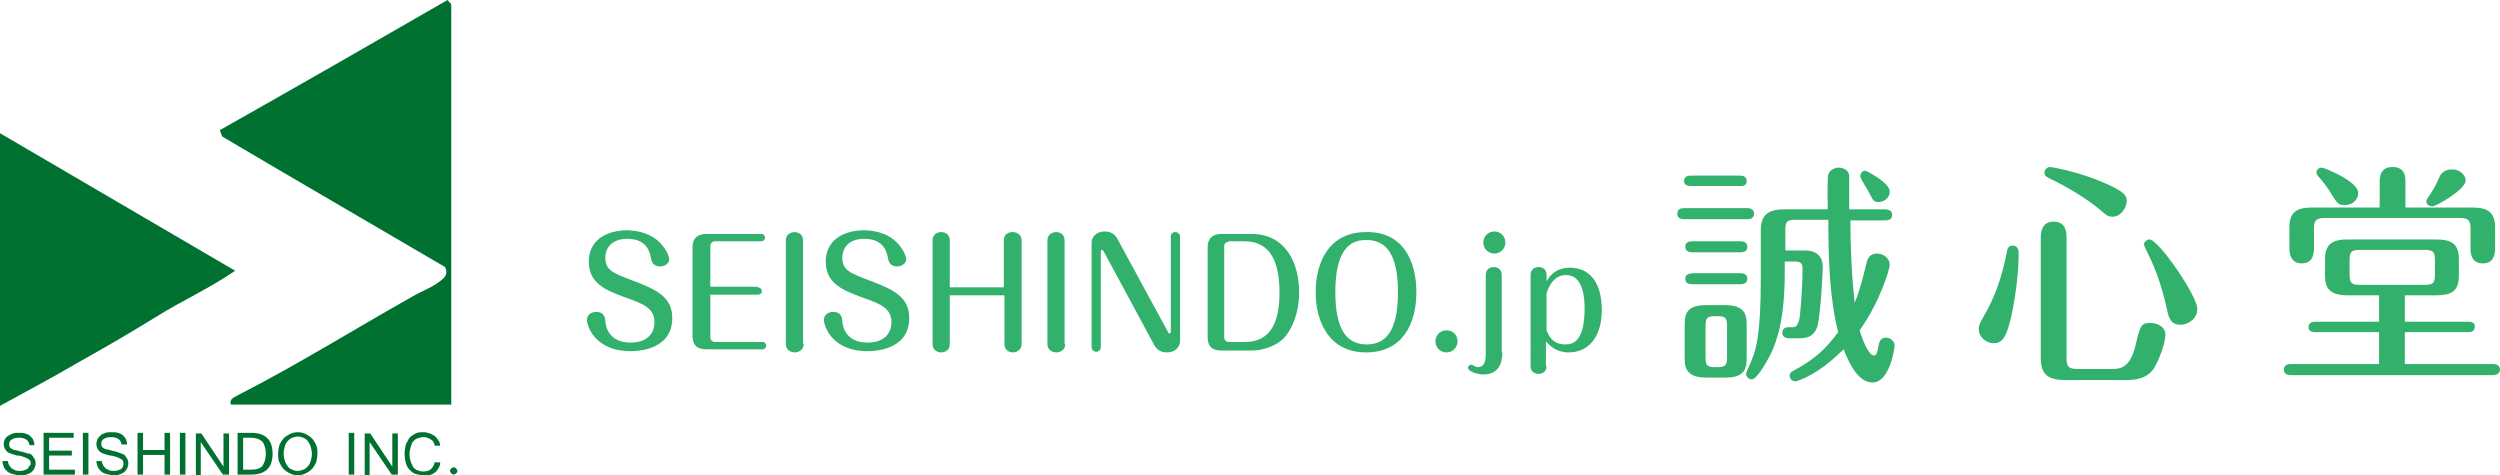
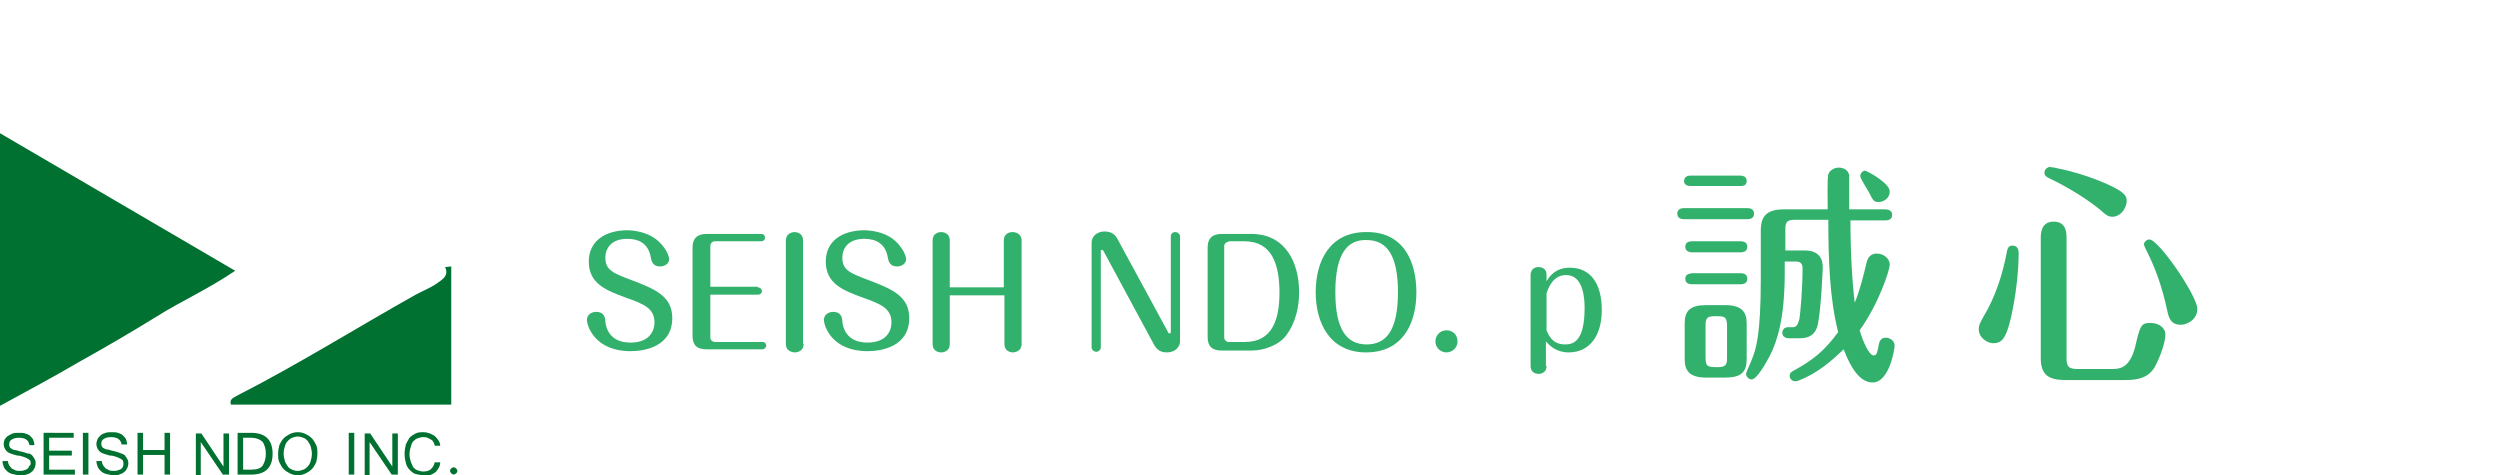
<svg xmlns="http://www.w3.org/2000/svg" version="1.1" id="レイヤー_1" x="0px" y="0px" viewBox="0 0 407.2 77.4" style="enable-background:new 0 0 407.2 77.4;" xml:space="preserve">
  <style type="text/css">
	.st0{fill:#007130;}
	.st1{fill:#32B16C;}
</style>
  <path class="st0" d="M0,66.1c0-14.8,0-29.3,0-44.4c12.8,7.5,25.3,14.8,38.3,22.4c-4.4,3-8.7,4.9-12.7,7.4c-4.2,2.6-8.5,5.1-12.8,7.5  C8.7,61.4,4.4,63.7,0,66.1z" />
-   <path class="st0" d="M72.5,43.5c-12.1-7.1-24.2-14.1-36.2-21.2c-0.2-0.1-0.2-0.4-0.5-1.1C48.2,14.2,60.6,7.1,72.9,0  c0.3,0.4,0.6,0.6,0.6,0.8c0,14.2,0,28.4,0,42.6c-0.1,0.1-0.3,0.3-0.4,0.4C72.9,43.7,72.7,43.6,72.5,43.5z" />
  <path class="st0" d="M72.5,43.5c0.3,0,0.7-0.1,1-0.1c0,7.4,0,14.9,0,22.5c-12,0-23.9,0-35.9,0c-0.2-0.8,0.2-1,0.9-1.4  c10-5.1,19.4-11,29.2-16.5c1.1-0.6,2.4-1.1,3.4-1.8C71.9,45.6,73.2,45,72.5,43.5z" />
  <g>
    <path class="st0" d="M3.3,77.4c-0.5,0-0.9-0.1-1.3-0.2c-0.4-0.1-0.7-0.3-0.9-0.5c-0.2-0.2-0.4-0.4-0.5-0.7s-0.2-0.6-0.2-0.9h0.9   c0,0.3,0.1,0.5,0.2,0.7c0.1,0.2,0.3,0.3,0.4,0.5c0.2,0.1,0.4,0.2,0.6,0.3s0.5,0.1,0.7,0.1c0.2,0,0.5,0,0.7-0.1   c0.2-0.1,0.4-0.1,0.5-0.2s0.3-0.2,0.3-0.4C4.9,75.8,5,75.7,5,75.5c0-0.2,0-0.3-0.1-0.5c-0.1-0.1-0.2-0.2-0.4-0.3s-0.4-0.2-0.7-0.3   s-0.6-0.2-1-0.2c-0.4-0.1-0.7-0.2-1-0.3c-0.3-0.1-0.5-0.2-0.7-0.4c-0.3-0.3-0.5-0.7-0.5-1.2c0-0.3,0.1-0.5,0.2-0.8   C1,71.3,1.1,71.1,1.3,71s0.5-0.3,0.8-0.4c0.3-0.1,0.6-0.1,1-0.1c0.4,0,0.7,0,1,0.1s0.6,0.2,0.8,0.4c0.2,0.2,0.4,0.4,0.5,0.6   c0.1,0.3,0.2,0.5,0.2,0.9H4.8c-0.1-0.8-0.7-1.2-1.7-1.2c-0.5,0-0.9,0.1-1.2,0.3c-0.3,0.2-0.4,0.4-0.4,0.8c0,0.1,0,0.3,0.1,0.4   c0,0.1,0.1,0.2,0.3,0.3s0.3,0.2,0.5,0.2s0.5,0.1,0.8,0.2c0.6,0.1,1.1,0.3,1.4,0.4C4.7,73.8,4.9,73.9,5,74c0.2,0.1,0.3,0.2,0.4,0.4   c0.1,0.1,0.2,0.3,0.3,0.5c0.1,0.2,0.1,0.4,0.1,0.6c0,0.3-0.1,0.6-0.2,0.8s-0.3,0.5-0.5,0.6c-0.2,0.2-0.5,0.3-0.8,0.4   C4,77.4,3.7,77.4,3.3,77.4z" />
    <path class="st0" d="M12.1,77.3H7.1v-6.8H12v0.8H8v2.1h3.7v0.8H8v2.3h4.2V77.3z" />
    <path class="st0" d="M14.4,77.3h-0.9v-6.8h0.9V77.3z" />
    <path class="st0" d="M18.6,77.4c-0.5,0-0.9-0.1-1.3-0.2c-0.4-0.1-0.7-0.3-0.9-0.5c-0.2-0.2-0.4-0.4-0.5-0.7   c-0.1-0.3-0.2-0.6-0.2-0.9h0.9c0,0.3,0.1,0.5,0.2,0.7c0.1,0.2,0.3,0.3,0.4,0.5c0.2,0.1,0.4,0.2,0.6,0.3s0.5,0.1,0.7,0.1   c0.2,0,0.5,0,0.7-0.1c0.2-0.1,0.4-0.1,0.5-0.2s0.3-0.2,0.3-0.4c0.1-0.1,0.1-0.3,0.1-0.5c0-0.2,0-0.3-0.1-0.5   c-0.1-0.1-0.2-0.2-0.4-0.3s-0.4-0.2-0.7-0.3s-0.6-0.2-1-0.2c-0.4-0.1-0.7-0.2-1-0.3c-0.3-0.1-0.5-0.2-0.7-0.4   c-0.3-0.3-0.5-0.7-0.5-1.2c0-0.3,0.1-0.5,0.2-0.8c0.1-0.2,0.3-0.4,0.5-0.6s0.5-0.3,0.8-0.4c0.3-0.1,0.6-0.1,1-0.1   c0.4,0,0.7,0,1,0.1s0.6,0.2,0.8,0.4c0.2,0.2,0.4,0.4,0.5,0.6c0.1,0.3,0.2,0.5,0.2,0.9h-0.9c-0.1-0.8-0.7-1.2-1.7-1.2   c-0.5,0-0.9,0.1-1.2,0.3c-0.3,0.2-0.4,0.4-0.4,0.8c0,0.1,0,0.3,0.1,0.4c0,0.1,0.1,0.2,0.3,0.3s0.3,0.2,0.5,0.2s0.5,0.1,0.8,0.2   c0.6,0.1,1.1,0.3,1.4,0.4c0.2,0.1,0.3,0.1,0.5,0.2c0.2,0.1,0.3,0.2,0.4,0.4c0.1,0.1,0.2,0.3,0.3,0.5c0.1,0.2,0.1,0.4,0.1,0.6   c0,0.3-0.1,0.6-0.2,0.8s-0.3,0.5-0.5,0.6c-0.2,0.2-0.5,0.3-0.8,0.4C19.3,77.4,19,77.4,18.6,77.4z" />
    <path class="st0" d="M27.7,77.3h-0.9v-3.2h-3.5v3.2h-0.9v-6.8h0.9v2.8h3.5v-2.8h0.9V77.3z" />
-     <path class="st0" d="M30.2,77.3h-0.9v-6.8h0.9V77.3z" />
    <path class="st0" d="M37.2,77.3h-0.9L32.7,72v5.4h-0.8v-6.8h0.9l3.6,5.4v-5.4h0.9V77.3z" />
    <path class="st0" d="M38.7,70.5h2.2c2.3,0,3.5,1.1,3.5,3.4c0,2.3-1.2,3.4-3.5,3.4h-2.2V70.5z M39.6,76.5h1.2c1,0,1.7-0.2,2-0.7   s0.5-1.1,0.5-1.9c0-0.8-0.2-1.4-0.5-1.9c-0.4-0.4-1-0.7-2-0.7h-1.2V76.5z" />
    <path class="st0" d="M48.5,70.4c0.5,0,0.9,0.1,1.3,0.3s0.7,0.4,1,0.7c0.3,0.3,0.5,0.7,0.7,1.1c0.2,0.4,0.2,0.9,0.2,1.4   c0,0.5-0.1,1-0.2,1.4c-0.2,0.4-0.4,0.8-0.7,1.1c-0.3,0.3-0.6,0.5-1,0.7s-0.8,0.3-1.3,0.3c-0.5,0-0.9-0.1-1.3-0.3s-0.7-0.4-1-0.7   c-0.3-0.3-0.5-0.7-0.7-1.1c-0.2-0.4-0.2-0.9-0.2-1.4c0-0.5,0.1-1,0.2-1.4c0.2-0.4,0.4-0.8,0.7-1.1c0.3-0.3,0.6-0.5,1-0.7   S48,70.4,48.5,70.4z M48.5,76.7c0.3,0,0.6-0.1,0.9-0.2c0.3-0.1,0.5-0.3,0.7-0.5s0.4-0.5,0.5-0.9c0.1-0.3,0.2-0.7,0.2-1.2   c0-0.4-0.1-0.8-0.2-1.2c-0.1-0.3-0.3-0.6-0.5-0.9c-0.2-0.2-0.4-0.4-0.7-0.5c-0.3-0.1-0.6-0.2-0.9-0.2c-0.3,0-0.6,0.1-0.9,0.2   c-0.3,0.1-0.5,0.3-0.7,0.5c-0.2,0.2-0.4,0.5-0.5,0.9c-0.1,0.3-0.2,0.7-0.2,1.2c0,0.4,0.1,0.8,0.2,1.2c0.1,0.3,0.3,0.6,0.5,0.9   s0.5,0.4,0.7,0.5C47.8,76.6,48.1,76.7,48.5,76.7z" />
    <path class="st0" d="M57.7,77.3h-0.9v-6.8h0.9V77.3z" />
    <path class="st0" d="M64.7,77.3h-0.9L60.2,72v5.4h-0.8v-6.8h0.9l3.6,5.4v-5.4h0.9V77.3z" />
    <path class="st0" d="M69,77.4c-0.5,0-0.9-0.1-1.3-0.2s-0.7-0.4-1-0.7s-0.5-0.7-0.6-1.1c-0.1-0.4-0.2-0.9-0.2-1.5   c0-0.5,0.1-1,0.2-1.5c0.2-0.4,0.4-0.8,0.6-1.1c0.3-0.3,0.6-0.5,1-0.7s0.8-0.2,1.3-0.2c0.4,0,0.7,0.1,1,0.2c0.3,0.1,0.6,0.3,0.8,0.4   c0.2,0.2,0.4,0.4,0.6,0.7s0.3,0.6,0.3,0.9h-0.9c0-0.2-0.1-0.4-0.2-0.6c-0.1-0.2-0.2-0.3-0.4-0.4c-0.2-0.1-0.3-0.2-0.6-0.3   c-0.2-0.1-0.5-0.1-0.7-0.1c-0.3,0-0.6,0.1-0.9,0.2c-0.3,0.1-0.5,0.3-0.7,0.5c-0.2,0.2-0.3,0.5-0.4,0.9c-0.1,0.3-0.2,0.7-0.2,1.2   c0,0.4,0.1,0.8,0.2,1.2c0.1,0.3,0.3,0.6,0.4,0.9c0.2,0.2,0.4,0.4,0.7,0.5c0.3,0.1,0.6,0.2,0.9,0.2c0.5,0,1-0.1,1.3-0.4   c0.3-0.3,0.5-0.6,0.6-1.1h0.9c0,0.4-0.1,0.7-0.3,1c-0.2,0.3-0.3,0.5-0.6,0.7s-0.5,0.3-0.8,0.4C69.8,77.4,69.4,77.4,69,77.4z" />
    <path class="st0" d="M74.5,76.7c0,0.2-0.1,0.3-0.2,0.4c-0.1,0.1-0.3,0.2-0.4,0.2s-0.3-0.1-0.4-0.2c-0.1-0.1-0.2-0.3-0.2-0.4   c0-0.2,0.1-0.3,0.2-0.4c0.1-0.1,0.3-0.2,0.4-0.2s0.3,0.1,0.4,0.2C74.4,76.4,74.5,76.6,74.5,76.7z" />
  </g>
  <g>
    <path class="st1" d="M108.6,41c0.3,0.6,0.4,1.1,0.4,1.2c0,0.7-0.7,1.2-1.5,1.2c-1.2,0-1.4-0.9-1.5-1.5c-0.4-2.2-1.9-3-3.8-3   c-2.6,0-3.6,1.5-3.6,3.1c0,2,1.3,2.5,4.2,3.6c4,1.5,6.7,2.7,6.7,6.2c0,4.6-4.4,5.4-6.8,5.4c-5.8,0-7.1-4.1-7.1-5.1   c0-0.8,0.7-1.3,1.5-1.3c1.4,0,1.5,1.1,1.5,1.6c0.1,1,0.7,3.4,4.1,3.4c2.9,0,3.9-1.7,3.9-3.3c0-2.3-1.8-3-4.6-4   c-3.3-1.2-6.1-2.3-6.1-5.9c0-3.3,2.6-5.1,6.4-5.1C106.4,37.7,107.9,39.8,108.6,41z" />
    <path class="st1" d="M123.4,46.8c0.4,0,0.7,0.3,0.7,0.6c0,0.4-0.3,0.6-0.7,0.6h-7.7V55c0,0.4,0.4,0.7,0.7,0.7h7.8   c0.4,0,0.6,0.3,0.6,0.6c0,0.3-0.3,0.6-0.6,0.6h-9.1c-1.6,0-2.3-0.7-2.3-2.2V40.3c0-1.5,0.8-2.2,2.3-2.2h8.9c0.4,0,0.6,0.3,0.6,0.6   c0,0.4-0.3,0.6-0.6,0.6h-7.6c-0.4,0-0.7,0.4-0.7,0.7v6.7H123.4z" />
    <path class="st1" d="M130.9,56c0,1.4-1.4,1.4-1.4,1.4c-0.1,0-1.5,0-1.5-1.4V39.2c0-1.4,1.4-1.4,1.4-1.4c0.1,0,1.4,0,1.4,1.4V56z" />
    <path class="st1" d="M147.2,41c0.3,0.6,0.4,1.1,0.4,1.2c0,0.7-0.7,1.2-1.5,1.2c-1.2,0-1.4-0.9-1.5-1.5c-0.4-2.2-1.9-3-3.8-3   c-2.6,0-3.6,1.5-3.6,3.1c0,2,1.3,2.5,4.2,3.6c4,1.5,6.7,2.7,6.7,6.2c0,4.6-4.4,5.4-6.8,5.4c-5.8,0-7.1-4.1-7.1-5.1   c0-0.8,0.7-1.3,1.5-1.3c1.4,0,1.5,1.1,1.5,1.6c0.1,1,0.7,3.4,4.1,3.4c2.9,0,3.9-1.7,3.9-3.3c0-2.3-1.8-3-4.6-4   c-3.3-1.2-6.1-2.3-6.1-5.9c0-3.3,2.6-5.1,6.4-5.1C145.1,37.7,146.5,39.8,147.2,41z" />
    <path class="st1" d="M163.5,46.8v-7.6c0-1.4,1.3-1.4,1.4-1.4c0.1,0,1.5,0,1.5,1.4V56c0,1.4-1.4,1.4-1.4,1.4c-0.1,0-1.4,0-1.4-1.4   v-7.9h-8.9V56c0,1.4-1.3,1.4-1.4,1.4c-0.1,0-1.4,0-1.4-1.4V39.2c0-1.4,1.3-1.4,1.4-1.4c0.1,0,1.4,0,1.4,1.4v7.6H163.5z" />
-     <path class="st1" d="M173.5,56c0,1.4-1.4,1.4-1.4,1.4c-0.1,0-1.5,0-1.5-1.4V39.2c0-1.4,1.4-1.4,1.4-1.4c0.1,0,1.4,0,1.4,1.4V56z" />
    <path class="st1" d="M192.2,55.6c0,0.9-0.8,1.8-2.1,1.8c-0.6,0-1.5-0.1-2.1-1.2L179.8,41c-0.1-0.2-0.2-0.3-0.3-0.3   c-0.2,0-0.2,0.1-0.2,0.3v15.6c0,0.4-0.4,0.7-0.7,0.7c-0.5,0-0.8-0.4-0.8-0.7V39.5c0-1,0.9-1.8,2.1-1.8c1.2,0,1.8,0.6,2.1,1.2   l8.2,15.1c0.1,0.3,0.2,0.3,0.3,0.3c0.2,0,0.2-0.2,0.2-0.3V38.5c0-0.4,0.3-0.7,0.7-0.7c0.5,0,0.8,0.4,0.8,0.7V55.6z" />
    <path class="st1" d="M203.8,38.1c5.6,0,7.8,4.7,7.8,9.5c0,3.5-1.2,6.1-2.5,7.5c-1.1,1.1-3.1,2-5.3,2h-4.8c-1.6,0-2.3-0.7-2.3-2.2   V40.3c0-1.5,0.8-2.2,2.3-2.2H203.8z M200.1,39.4c-0.4,0-0.7,0.3-0.7,0.7V55c0,0.3,0.3,0.7,0.7,0.7h2.7c4.5,0,5.6-3.8,5.6-8   c0-4.6-1.2-8.4-5.7-8.4H200.1z" />
    <path class="st1" d="M230.7,47.6c0,5.2-2.3,9.8-8.2,9.8c-5.9,0-8.2-4.8-8.2-9.8c0-5.1,2.3-9.8,8.2-9.8   C228.6,37.7,230.7,42.6,230.7,47.6z M217.5,47.6c0,6,1.8,8.5,5.1,8.5c3,0,5.1-2,5.1-8.5c0-6-1.8-8.5-5.1-8.5   C219.6,39,217.5,41.1,217.5,47.6z" />
    <path class="st1" d="M237.4,55.6c0,1-0.8,1.8-1.8,1.8c-1,0-1.8-0.8-1.8-1.8c0-1,0.8-1.8,1.8-1.8C236.7,53.8,237.4,54.6,237.4,55.6z   " />
-     <path class="st1" d="M244.7,57.4c0,0.7,0,3.6-3.1,3.6c-0.9,0-2.5-0.5-2.5-1.1c0-0.3,0.3-0.5,0.5-0.5c0.1,0,0.2,0,0.5,0.2   c0.2,0.1,0.4,0.2,0.6,0.2c0.8,0,1.3-0.6,1.3-2V44.8c0-0.8,0.5-1.3,1.3-1.3c0.1,0,1.3,0,1.3,1.3V57.4z M245.2,39.5   c0,1-0.8,1.8-1.8,1.8c-1,0-1.8-0.8-1.8-1.8c0-1,0.8-1.8,1.8-1.8C244.4,37.7,245.2,38.5,245.2,39.5z" />
    <path class="st1" d="M251.9,59.6c0,1.3-1.2,1.3-1.3,1.3c-0.1,0-1.3,0-1.3-1.3V44.8c0-0.8,0.5-1.3,1.3-1.3s1.3,0.5,1.3,1.2v1.1   c0.4-0.6,1.3-2.2,3.8-2.2c3.3,0,5.2,2.5,5.2,6.9c0,4.2-2,6.9-5.4,6.9c-2,0-3.1-1.1-3.7-1.8V59.6z M251.9,53.8   c0.3,0.7,0.9,2.3,3,2.3c1.2,0,3.2-0.3,3.2-5.9c0-1.3-0.1-5.4-3-5.4c-2.1,0-2.9,2-3.2,3V53.8z" />
    <path class="st1" d="M284.6,33.9c0.4,0,1.1,0.1,1.1,0.9c0,0.8-0.7,0.9-1.1,0.9h-10.3c-0.4,0-1.1-0.1-1.1-0.9c0-0.8,0.7-0.9,1.1-0.9   H284.6z M283.4,28.6c0.4,0,1.1,0.1,1.1,0.9s-0.7,0.8-1.1,0.8h-8c-0.4,0-1.1-0.1-1.1-0.8c0-0.8,0.7-0.9,1.1-0.9H283.4z M281,49.7   c2.8,0,3.5,1.2,3.5,3v5.8c0,2.1-0.9,3-3.5,3h-3.1c-2.8,0-3.5-1.2-3.5-3v-5.8c0-2.1,0.9-3,3.5-3H281z M283.5,39.3   c0.4,0,1.1,0.1,1.1,0.9c0,0.8-0.7,0.9-1.1,0.9h-7.9c-0.3,0-1.1-0.1-1.1-0.9c0-0.8,0.7-0.9,1.1-0.9H283.5z M283.5,44.5   c0.4,0,1.1,0.1,1.1,0.9c0,0.8-0.7,0.9-1.1,0.9h-7.9c-0.4,0-1.1-0.1-1.1-0.9s0.7-0.8,1.1-0.9H283.5z M281.3,53.1   c0-1.6-0.5-1.6-1.9-1.6c-1.4,0-1.6,0.3-1.6,1.6v5.1c0,1.6,0.4,1.6,2.1,1.6c1.4,0,1.4-0.7,1.4-1.6V53.1z M301.4,35.8   c0,5.5,0.3,10.2,0.7,13.5c0.8-1.9,1.4-4.3,1.9-6.4c0.1-0.5,0.4-1.6,1.7-1.6c1.1,0,2.1,0.8,2.1,1.8c0,0.9-1.8,6.4-4.9,10.7   c0.5,1.7,1.5,4.1,2.3,4.1c0.5,0,0.6-0.6,0.8-1.7c0.1-0.4,0.2-1.2,1.2-1.2c0.6,0,1.4,0.5,1.4,1.3c0,0.4-0.8,6-3.6,6   c-2.1,0-3.6-2.5-4.7-5.4c-1.9,1.8-4.2,3.9-7.4,5.1c-0.2,0.1-0.4,0.1-0.5,0.1c-0.5,0-0.9-0.4-0.9-0.9s0.4-0.7,0.6-0.8   c3.3-1.8,5.1-3.3,7.3-6.3c-1.4-5.5-1.6-11.9-1.6-18.3h-5.4c-1.4,0-1.6,0.4-1.6,1.6v3.4h3.2c2.2,0,2.9,1.3,2.9,2.7   c0,0.1-0.3,7.6-0.9,9.7c-0.6,1.9-2.2,1.9-3.1,1.9h-1.5c-0.3,0-1.1-0.1-1.1-0.9c0-0.3,0.2-0.9,0.9-0.9h0.7c0.6,0,0.9-0.2,1.2-1.4   c0.1-0.6,0.5-4.5,0.5-8.2c0-0.6-0.2-1.1-1.1-1.1h-1.8v1.8c0,7.4-1.2,11.1-2.4,13.5c-0.6,1.1-2.1,3.9-3,3.9c-0.5,0-0.9-0.5-0.9-0.9   c0-0.3,0.9-2.1,1-2.5c0.6-1.5,1.4-3.8,1.4-13v-7.9c0-2.4,1.1-3.4,3.8-3.4h7.1c0-0.8-0.1-5.2,0.1-5.7c0.2-0.6,0.9-1.1,1.7-1.1   c0.6,0,1.6,0.3,1.7,1.3c0,0.2,0,4.6,0,5.5h5.9c0.3,0,1.1,0.1,1.1,0.9c0,0.8-0.7,0.9-1.1,0.9H301.4z M307.8,31.2   c0,1.1-1,1.7-1.8,1.7c-0.8,0-0.9-0.2-1.6-1.6c-0.2-0.4-1.4-2.2-1.4-2.6c0-0.5,0.4-0.9,0.8-0.9C304.2,27.9,307.8,29.8,307.8,31.2z" />
    <path class="st1" d="M322.3,53.6c0-0.6,0.2-1,0.7-1.9c2-3.3,3.2-7,3.9-10.8c0.1-0.5,0.3-0.9,0.9-0.9c0.6,0,1,0.4,1,1.2   c0,3.2-0.5,7.1-1.2,10.3c-0.9,4-1.7,4.4-3,4.4C323.8,55.9,322.3,55.1,322.3,53.6z M336.6,58.3c0,1.4,0.3,1.8,1.8,1.8h5.8   c1.4,0,2.8-0.5,3.6-3.7c0.8-3.5,1-3.8,2.5-3.8c1.2,0,2.4,0.7,2.4,1.9c0,1.2-0.8,3.6-1.8,5.4c-1.1,1.7-2.8,2-4.7,2h-9.8   c-2.8,0-4-0.9-4-3.6V38.8c0-0.7,0-2.7,2.1-2.7c2.1,0,2.1,1.9,2.1,2.7V58.3z M344.1,35.3c-0.7,0-1-0.2-2-1.1   c-1.9-1.6-5.2-3.7-8.4-5.2c-0.3-0.2-0.7-0.3-0.7-0.9c0-0.5,0.5-0.9,0.9-0.9c0.3,0,3.7,0.6,7.4,2c4.9,1.9,5.1,2.7,5.1,3.6   C346.3,34.1,345.3,35.3,344.1,35.3z M355.2,52.9c-1.4,0-1.9-0.8-2.2-2.3c-0.8-3.8-1.9-6.7-2.9-8.8c-0.3-0.6-0.9-1.8-0.9-2   c0-0.3,0.4-0.8,0.9-0.8c1.5,0,7.8,9.2,7.8,11.3C357.9,52.1,356.2,52.9,355.2,52.9z" />
-     <path class="st1" d="M391.7,52.4h10.4c0.4,0,1,0.1,1,0.8c0,0.8-0.7,0.9-1,0.9h-10.4v5.2h14.4c0.3,0,1.1,0.1,1.1,0.9   c0,0.7-0.7,0.9-1.1,0.9h-33c-0.4,0-1.1-0.1-1.1-0.9c0-0.8,0.7-0.9,1.1-0.9h14.4v-5.2h-10.4c-0.4,0-1.1-0.1-1.1-0.8   c0-0.8,0.7-0.9,1.1-0.9h10.4v-4.3h-5.1c-2.9,0-3.7-1.1-3.7-3.2v-2.7c0-2.5,1.3-3.2,3.7-3.2h14.4c2.7,0,3.7,0.9,3.7,3.2v2.7   c0,2.6-1.3,3.2-3.7,3.2h-5.1V52.4z M387.6,33.8v-4.2c0-0.6,0-2.4,2.1-2.4c2.1,0,2.1,1.7,2.1,2.4v4.2h10.9c2.4,0,3.7,0.7,3.7,3.2   v3.5c0,1.1-0.3,2.4-2,2.4c-1.7,0-2-1.3-2-2.4v-3.2c0-1.4-0.3-1.8-1.8-1.8h-21.9c-1.5,0-1.8,0.4-1.8,1.8v3.2c0,1.2-0.4,2.4-2,2.4   c-1.9,0-2-1.8-2-2.4V37c0-2.2,0.9-3.2,3.7-3.2H387.6z M381.9,33.4c-1,0-1.2-0.2-2.4-2.2c-0.8-1.2-1.3-1.8-1.9-2.5   c-0.2-0.2-0.3-0.4-0.3-0.6c0-0.4,0.3-0.8,0.9-0.8c0.3,0,5.9,2.2,5.9,4.1C384.1,32.7,383,33.4,381.9,33.4z M396.6,42.4   c0-1.4-0.3-1.7-1.7-1.7h-10.5c-1.4,0-1.7,0.3-1.7,1.7v2.3c0,1.4,0.3,1.7,1.7,1.7h10.5c1.4,0,1.7-0.3,1.7-1.7V42.4z M401.6,29.4   c0,1.5-4.8,4.2-5.4,4.2c-0.5,0-1-0.3-1-0.8c0-0.3,0.3-0.7,0.6-1.1c0.8-1.2,1.1-1.9,1.6-3c0.3-0.6,1-1.1,1.8-1.1   C400.5,27.5,401.6,28.4,401.6,29.4z" />
  </g>
</svg>